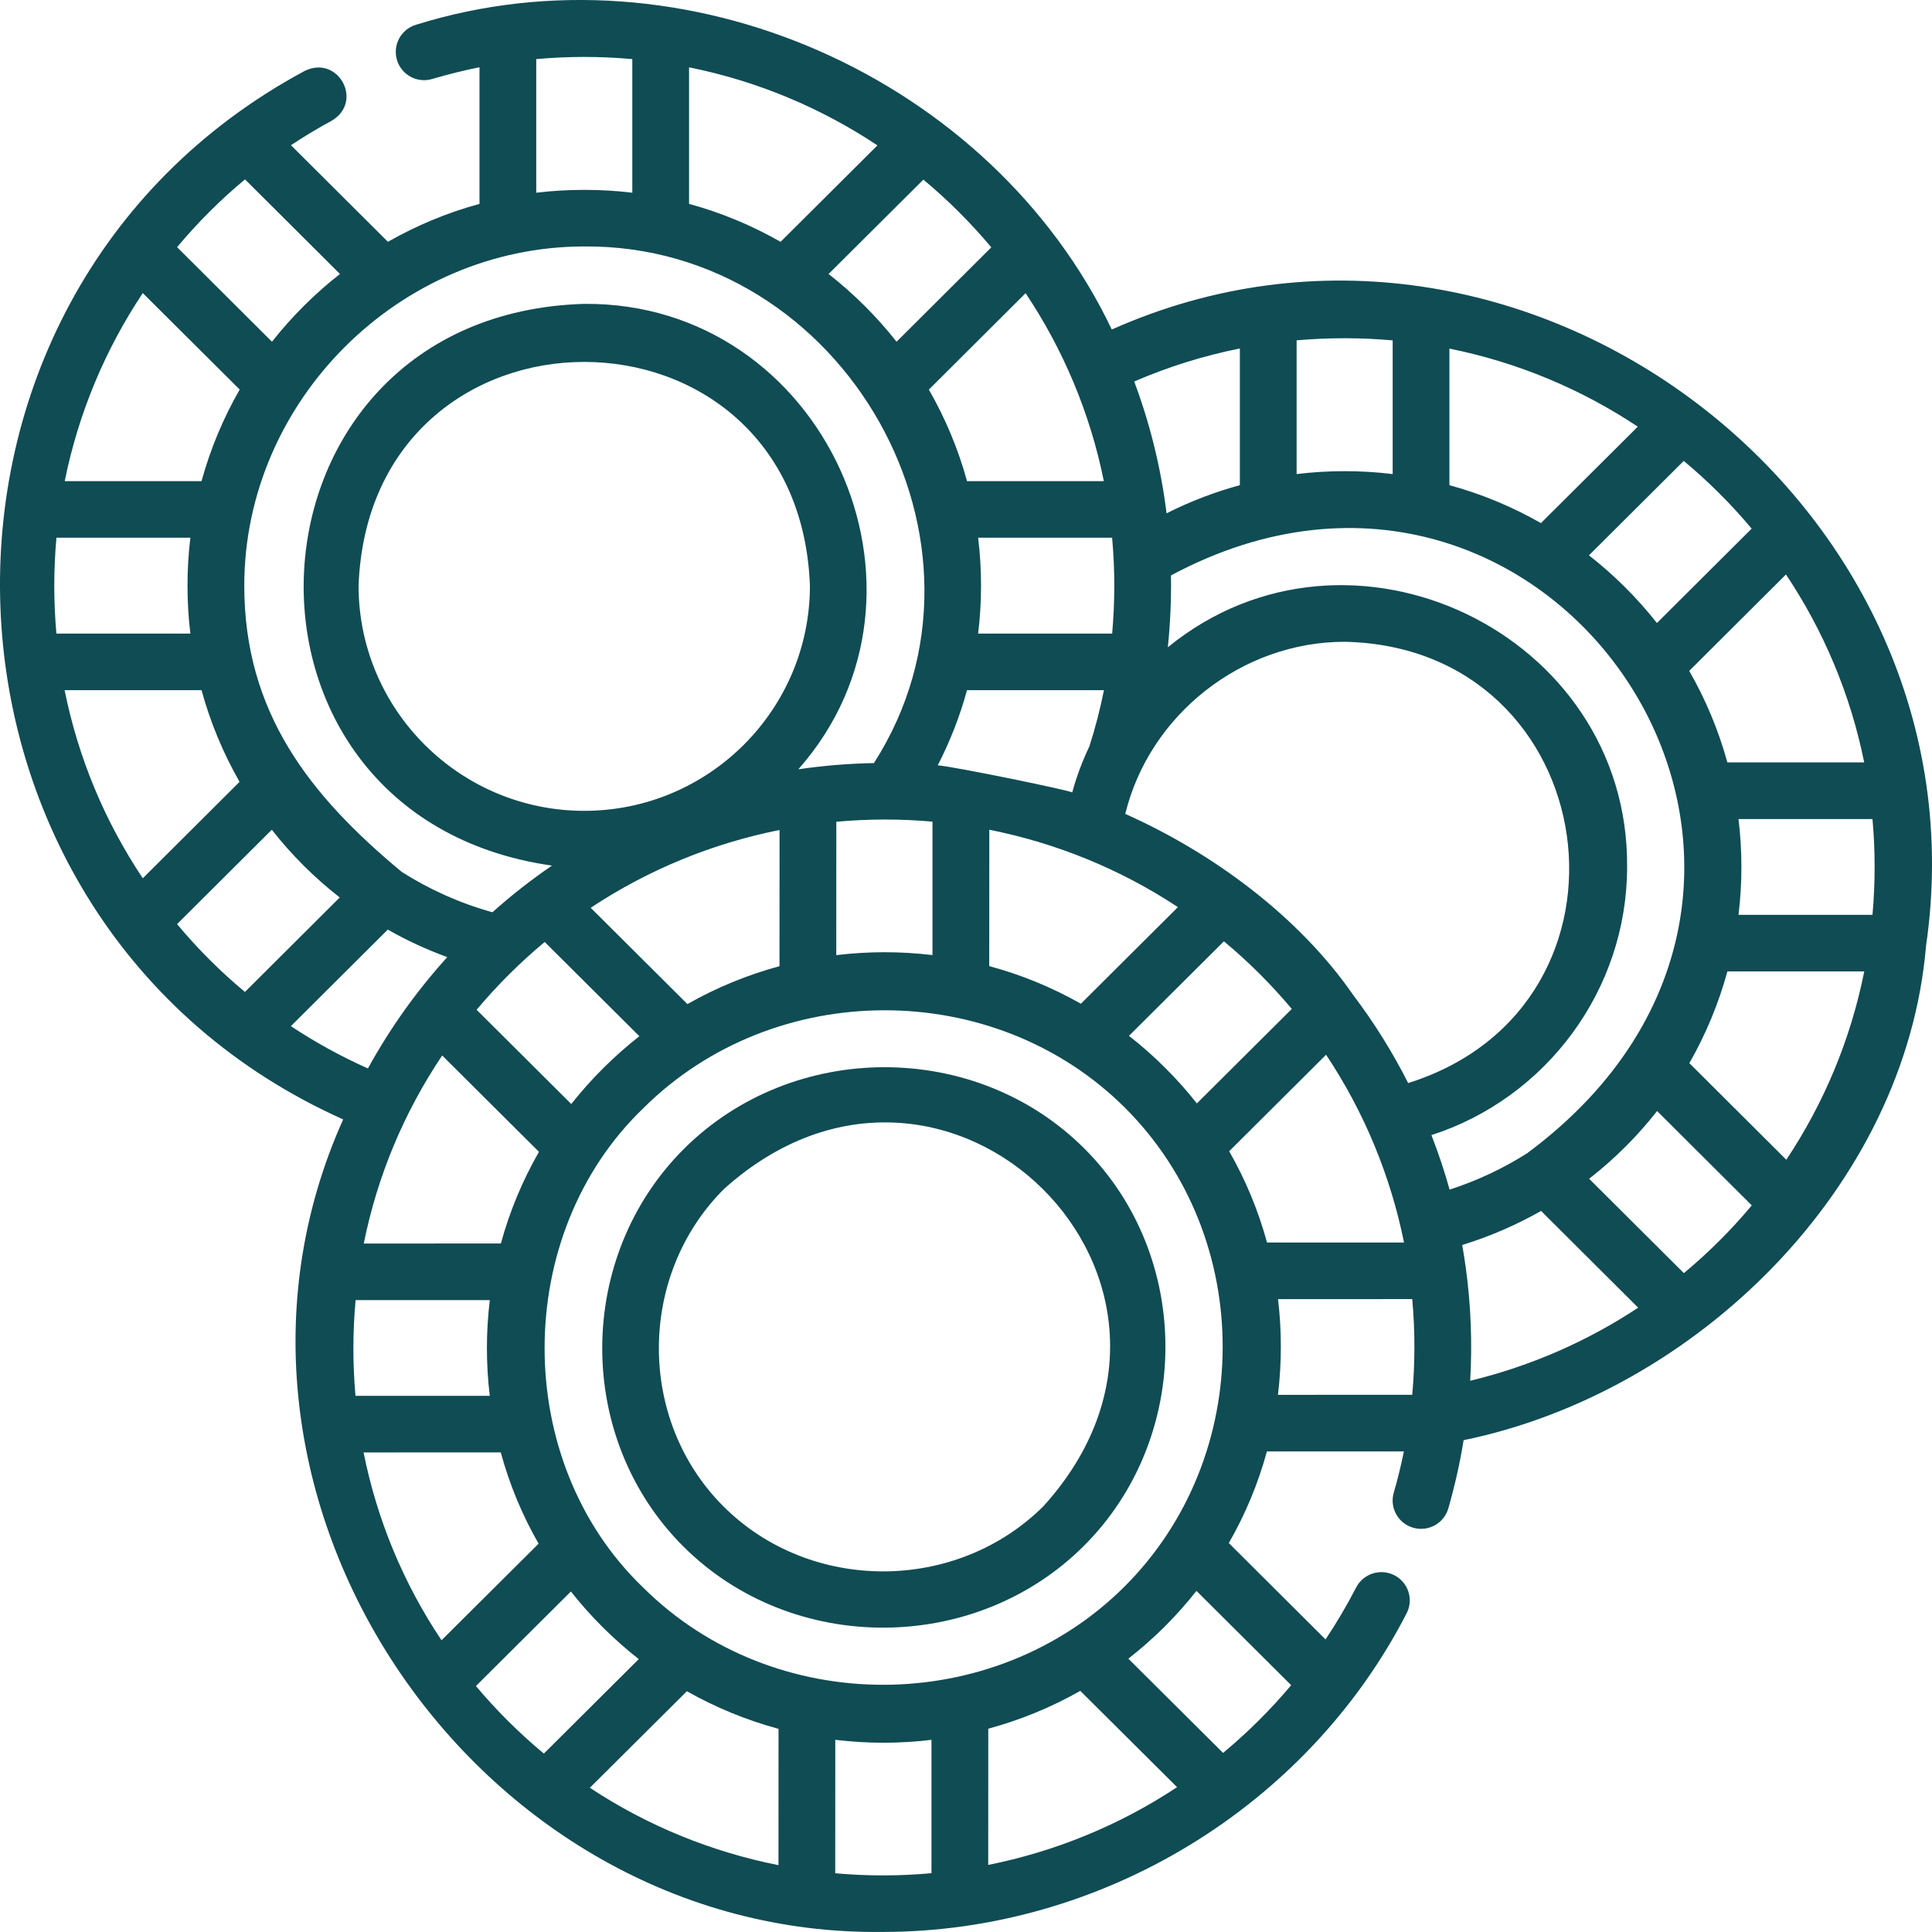
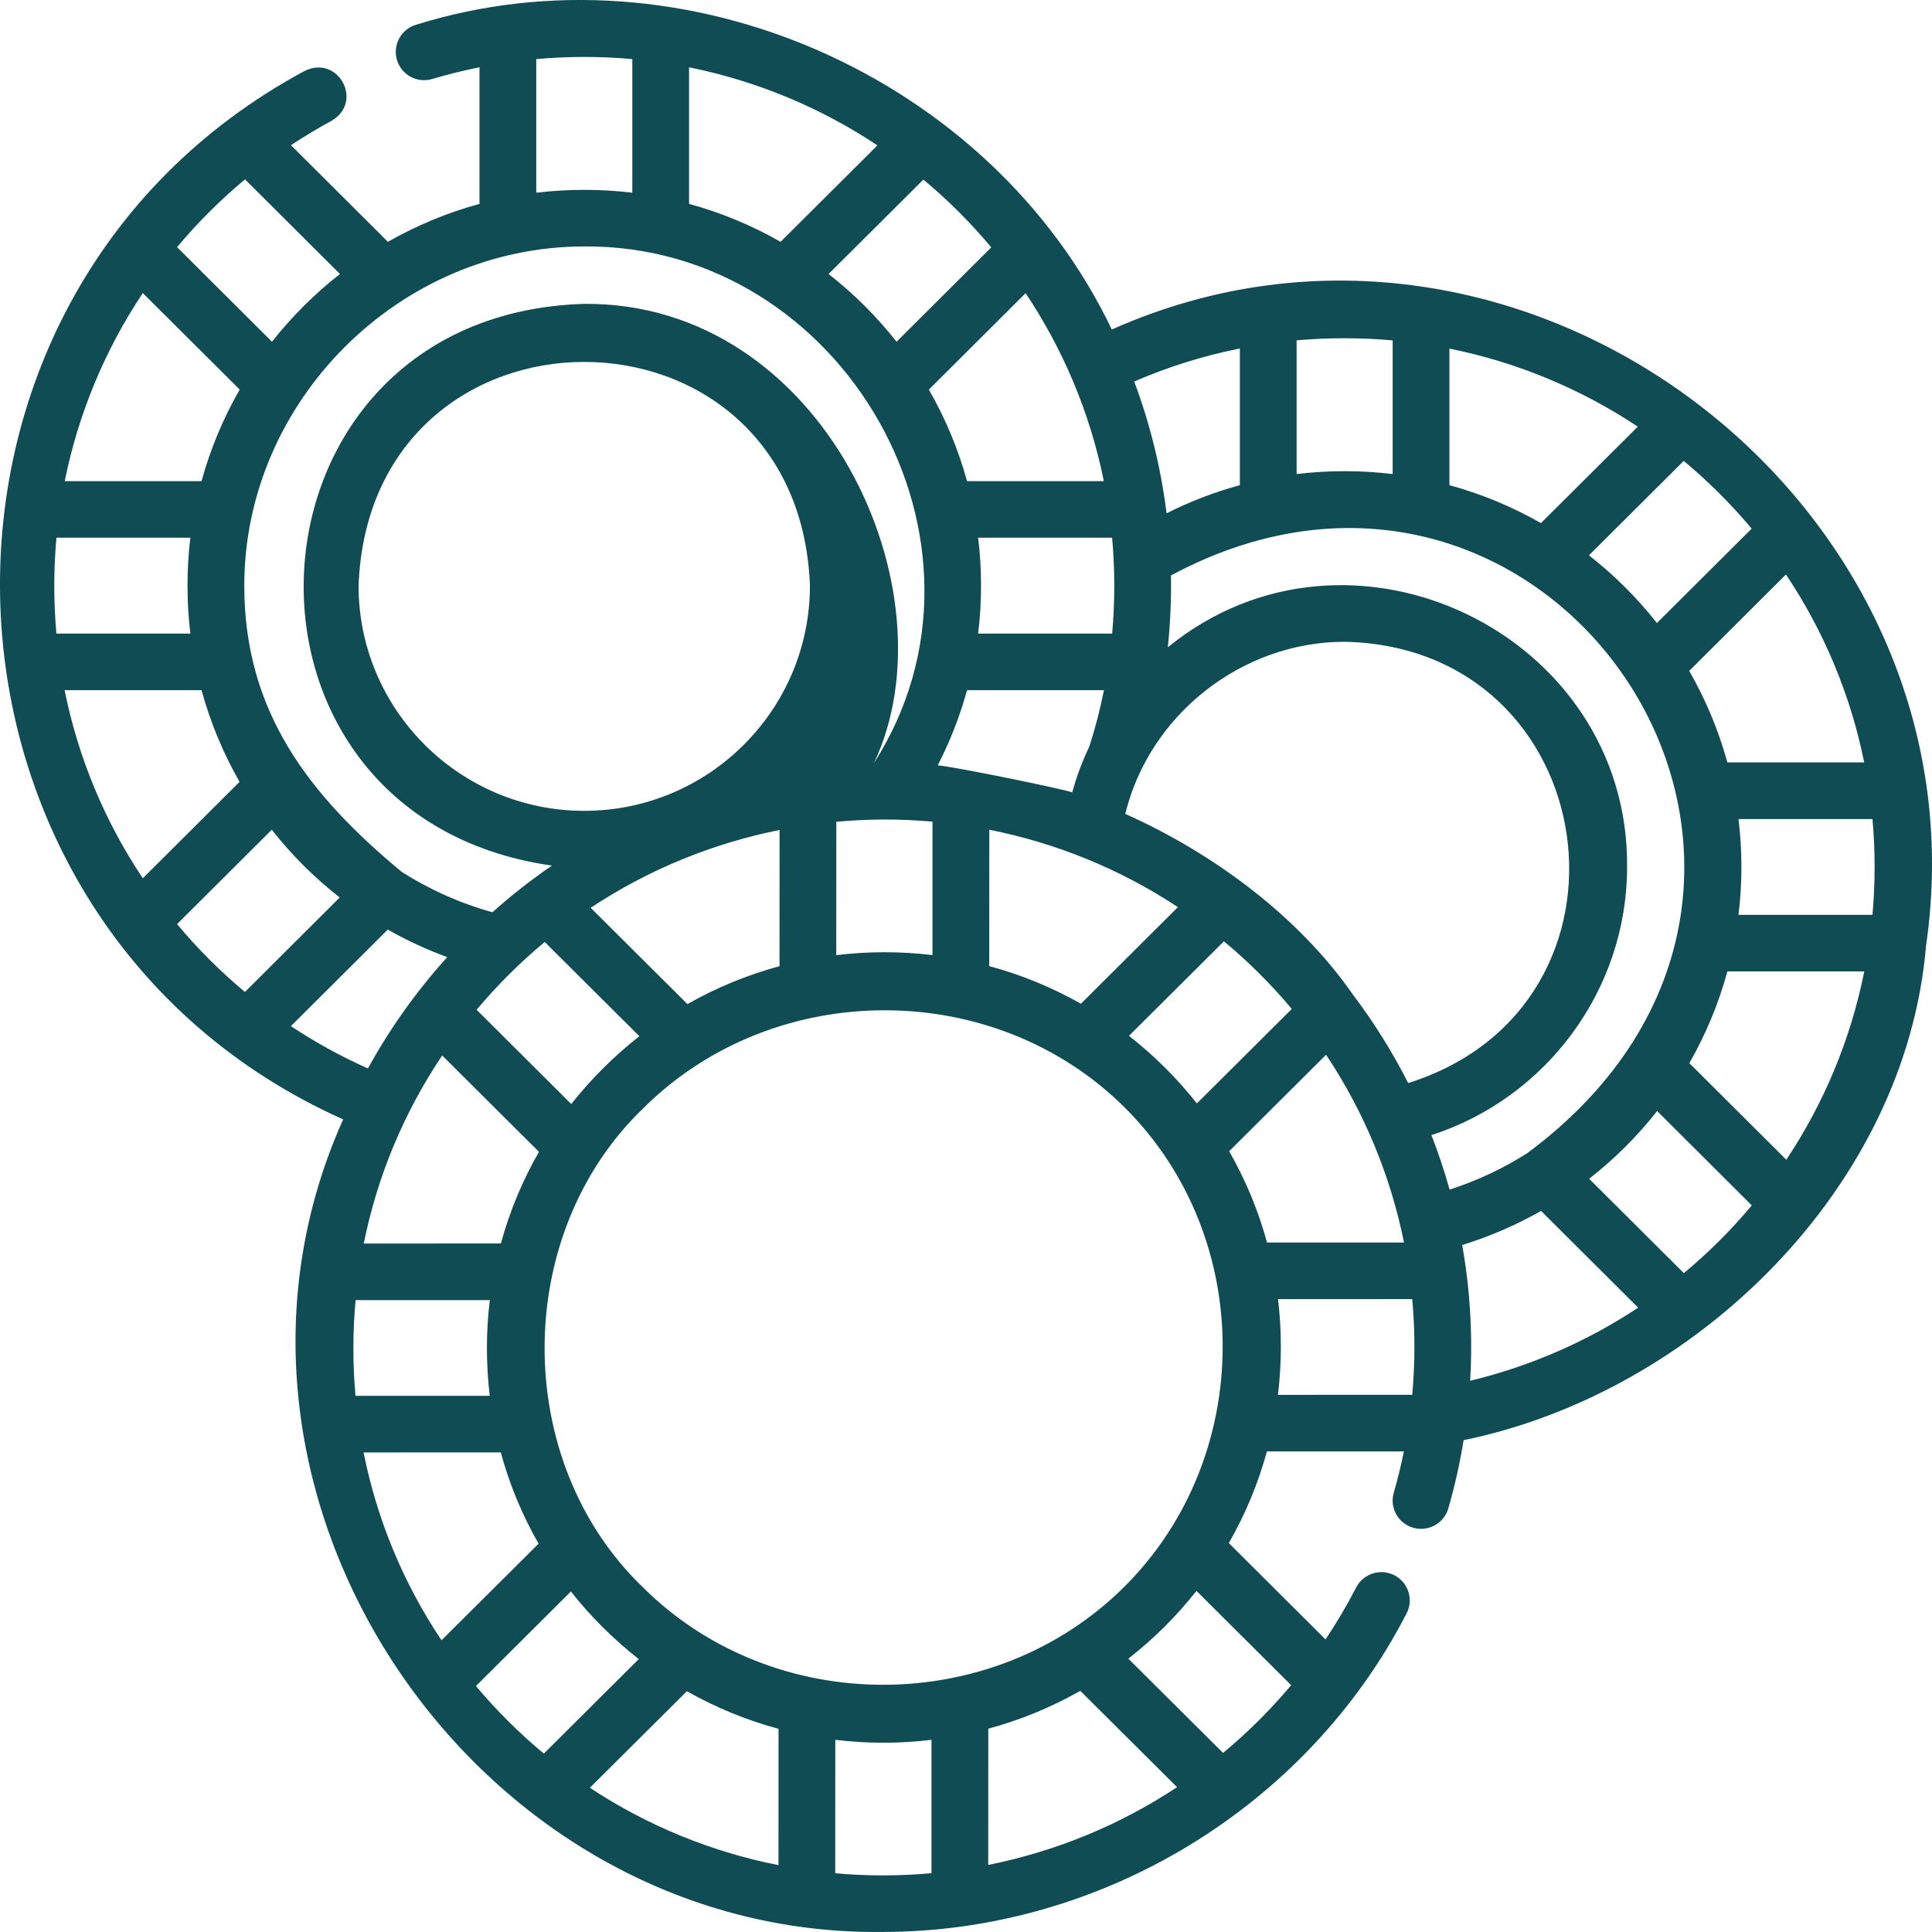
<svg xmlns="http://www.w3.org/2000/svg" width="32" height="32" viewBox="0 0 32 32" fill="none">
-   <path d="M31.902 15.661C32.965 8.338 25.204 2.43 18.415 5.458C16.417 1.276 11.336 -0.98 6.891 0.41C6.642 0.484 6.501 0.745 6.575 0.993C6.649 1.242 6.911 1.383 7.16 1.308C7.417 1.232 7.678 1.167 7.942 1.114V3.377C7.406 3.523 6.897 3.736 6.425 4.005L4.819 2.405C5.036 2.261 5.261 2.126 5.493 2C6.03 1.684 5.601 0.899 5.044 1.176C-1.973 4.954 -1.585 15.287 5.684 18.541C2.904 24.725 7.845 32.085 14.622 31.999C18.239 31.999 21.645 29.935 23.298 26.722C23.417 26.492 23.326 26.21 23.095 26.091C22.864 25.973 22.58 26.064 22.462 26.294C22.309 26.59 22.14 26.877 21.955 27.154L20.353 25.558C20.627 25.081 20.839 24.572 20.984 24.04L23.253 24.04C23.206 24.269 23.151 24.497 23.085 24.724C23.013 24.973 23.157 25.233 23.407 25.304C23.657 25.376 23.917 25.232 23.989 24.983C24.096 24.61 24.181 24.233 24.242 23.854C28.084 23.064 31.565 19.674 31.902 15.661ZM29.587 19.209L27.981 17.609C28.252 17.135 28.465 16.625 28.611 16.09H30.878C30.652 17.221 30.208 18.276 29.587 19.209ZM25.295 19.101C24.9 19.352 24.469 19.555 24.01 19.704C23.925 19.398 23.824 19.097 23.709 18.801C25.614 18.186 26.95 16.393 26.95 14.359C26.98 10.484 22.348 8.269 19.343 10.721C19.384 10.328 19.401 9.927 19.395 9.531C25.737 6.132 31.367 14.597 25.295 19.101V19.101ZM18.622 26.282C16.457 28.438 12.82 28.452 10.649 26.291C8.472 24.2 8.48 20.442 10.657 18.354C12.822 16.2 16.464 16.189 18.631 18.346C20.798 20.504 20.788 24.126 18.622 26.282ZM17.893 28.006L19.496 29.601C18.531 30.24 17.466 30.669 16.368 30.889L16.369 28.633C16.896 28.49 17.409 28.281 17.893 28.006ZM12.895 28.635L12.894 30.893C11.797 30.675 10.733 30.248 9.77 29.611L11.377 28.012C11.859 28.285 12.37 28.493 12.895 28.635ZM6.022 24.057L8.294 24.056C8.438 24.585 8.648 25.093 8.921 25.568L7.313 27.168C6.681 26.224 6.244 25.17 6.022 24.057ZM7.324 17.482L8.927 19.078C8.653 19.555 8.441 20.065 8.296 20.596L6.025 20.597C6.249 19.483 6.689 18.428 7.324 17.482V17.482ZM6.655 14.442C5.128 13.175 4.046 11.8 4.046 9.7C4.046 6.646 6.612 4.082 9.677 4.082C13.977 4.048 16.802 9.005 14.475 12.639C14.056 12.647 13.637 12.681 13.223 12.742C15.822 9.802 13.647 5 9.677 5.033C3.801 5.207 3.359 13.513 9.142 14.337C8.8 14.571 8.471 14.828 8.156 15.11C7.615 14.959 7.111 14.732 6.655 14.442V14.442ZM0.899 9.7C0.899 9.434 0.911 9.169 0.935 8.906H3.153C3.09 9.426 3.09 9.974 3.153 10.494H0.934C0.911 10.231 0.899 9.966 0.899 9.7V9.7ZM2.365 4.854L3.97 6.452C3.699 6.925 3.485 7.433 3.338 7.969H1.072C1.298 6.849 1.74 5.792 2.365 4.854V4.854ZM18.283 7.969H16.017C15.87 7.433 15.656 6.925 15.385 6.453L16.987 4.856C17.608 5.785 18.055 6.838 18.283 7.969ZM22.413 16.48C21.507 15.172 20.081 14.124 18.638 13.481C19.039 11.834 20.573 10.63 22.271 10.63C26.587 10.719 27.418 16.651 23.324 17.939C23.066 17.43 22.762 16.941 22.413 16.48V16.48ZM19.295 17.683C19.105 17.493 18.906 17.318 18.699 17.157L20.272 15.591C20.681 15.931 21.055 16.305 21.396 16.711L19.824 18.276C19.661 18.07 19.485 17.871 19.295 17.683V17.683ZM16.385 16.002L16.386 13.743C17.483 13.961 18.546 14.388 19.51 15.025L17.903 16.625C17.42 16.351 16.91 16.143 16.385 16.002ZM13.851 15.82L13.852 13.611C14.382 13.562 14.915 13.562 15.445 13.609L15.445 15.819C14.916 15.756 14.38 15.756 13.851 15.82V15.82ZM11.386 16.631L9.784 15.036C10.749 14.396 11.813 13.967 12.912 13.747L12.911 16.003C12.384 16.146 11.871 16.355 11.386 16.631ZM5.89 21.534L8.113 21.534C8.049 22.054 8.049 22.598 8.112 23.119L5.888 23.119C5.841 22.592 5.841 22.062 5.89 21.534ZM9.462 18.286L7.894 16.725C8.236 16.318 8.613 15.942 9.022 15.602L10.59 17.163C10.383 17.325 10.184 17.501 9.993 17.691C9.803 17.88 9.626 18.079 9.462 18.286V18.286ZM9.677 13.43C7.616 13.43 5.939 11.757 5.939 9.7C6.127 4.759 13.228 4.76 13.415 9.7C13.415 11.757 11.739 13.43 9.677 13.43V13.43ZM18.456 9.7C18.456 9.967 18.444 10.232 18.421 10.494H16.201C16.265 9.972 16.265 9.427 16.201 8.906H18.42C18.444 9.168 18.456 9.433 18.456 9.7V9.7ZM16.017 11.431H18.285C18.222 11.746 18.142 12.056 18.044 12.361C17.927 12.607 17.831 12.862 17.759 13.126C17.769 13.102 15.848 12.704 15.532 12.676C15.737 12.278 15.899 11.861 16.017 11.431ZM16.419 4.097L14.85 5.66C14.521 5.243 14.143 4.866 13.724 4.538L15.294 2.975C15.702 3.314 16.078 3.69 16.419 4.097ZM12.929 4.005C12.457 3.736 11.949 3.523 11.413 3.377V1.115C12.547 1.343 13.602 1.789 14.533 2.408L12.929 4.005ZM20.359 19.068L21.964 17.47C22.596 18.419 23.032 19.476 23.255 20.58L20.986 20.58C20.842 20.051 20.631 19.544 20.359 19.068V19.068ZM30.877 12.628H28.611C28.463 12.092 28.25 11.584 27.979 11.112L29.581 9.515C30.202 10.444 30.649 11.497 30.877 12.628ZM29.013 8.756L27.444 10.319C27.115 9.902 26.737 9.525 26.318 9.198L27.888 7.634C28.296 7.974 28.672 8.349 29.013 8.756ZM25.523 8.664C25.051 8.395 24.543 8.182 24.007 8.036V5.774C25.141 6.002 26.196 6.448 27.127 7.067L25.523 8.664ZM27.447 18.402L29.015 19.965C28.675 20.372 28.298 20.748 27.89 21.087L26.321 19.524C26.742 19.196 27.12 18.819 27.447 18.402V18.402ZM28.795 15.153C28.859 14.633 28.859 14.085 28.795 13.566H31.014C31.062 14.087 31.061 14.631 31.014 15.153H28.795ZM23.067 5.638V7.852C22.546 7.788 21.999 7.788 21.476 7.852V5.637C22 5.591 22.544 5.59 23.067 5.638ZM20.536 5.772V8.036C20.117 8.15 19.711 8.306 19.322 8.502C19.228 7.744 19.046 7.013 18.786 6.319C19.352 6.074 19.936 5.892 20.536 5.772ZM8.882 0.979C9.407 0.931 9.949 0.931 10.473 0.979V3.192C9.953 3.129 9.402 3.129 8.882 3.192V0.979ZM4.058 2.971L5.631 4.538C5.212 4.866 4.834 5.243 4.505 5.66L2.933 4.094C3.271 3.689 3.647 3.313 4.058 2.971V2.971ZM1.07 11.431H3.338C3.484 11.966 3.697 12.476 3.968 12.95L2.365 14.547C1.729 13.595 1.293 12.54 1.07 11.431V11.431ZM2.933 15.306L4.502 13.743C4.829 14.16 5.207 14.537 5.627 14.865L4.057 16.43C3.65 16.091 3.274 15.716 2.933 15.306V15.306ZM4.818 16.996L6.423 15.397C6.735 15.575 7.064 15.727 7.408 15.853C6.894 16.421 6.455 17.04 6.094 17.697C5.648 17.498 5.222 17.264 4.818 16.996ZM7.883 27.926L9.456 26.36C9.619 26.567 9.795 26.765 9.985 26.954C10.175 27.143 10.374 27.318 10.58 27.48L9.008 29.045C8.604 28.71 8.22 28.328 7.883 27.926V27.926ZM13.834 31.027L13.835 28.817C14.364 28.881 14.899 28.881 15.428 28.817L15.428 31.026C14.898 31.074 14.364 31.075 13.834 31.027ZM21.386 27.912C21.216 28.114 21.036 28.31 20.847 28.498C20.657 28.687 20.46 28.866 20.258 29.034L18.689 27.473C18.896 27.311 19.096 27.135 19.287 26.946C19.477 26.756 19.654 26.557 19.817 26.35L21.386 27.912ZM21.167 23.103C21.23 22.582 21.231 22.038 21.168 21.518L23.391 21.517C23.439 22.041 23.439 22.572 23.391 23.102L21.167 23.103ZM24.28 21.012C24.262 20.882 24.242 20.751 24.219 20.621C24.68 20.479 25.117 20.288 25.525 20.057L27.133 21.659C26.301 22.21 25.363 22.625 24.351 22.87C24.387 22.247 24.363 21.625 24.28 21.012Z" fill="#104C54" />
-   <path d="M17.956 19.019C16.152 17.222 13.132 17.233 11.33 19.027C9.53 20.82 9.519 23.823 11.322 25.618C13.125 27.413 16.147 27.402 17.948 25.609C19.748 23.817 19.759 20.814 17.956 19.019ZM17.284 24.946C15.843 26.381 13.429 26.391 11.986 24.954C10.549 23.523 10.559 21.12 11.994 19.691C15.684 16.375 20.615 21.264 17.284 24.946V24.946Z" fill="#104C54" />
+   <path d="M31.902 15.661C32.965 8.338 25.204 2.43 18.415 5.458C16.417 1.276 11.336 -0.98 6.891 0.41C6.642 0.484 6.501 0.745 6.575 0.993C6.649 1.242 6.911 1.383 7.16 1.308C7.417 1.232 7.678 1.167 7.942 1.114V3.377C7.406 3.523 6.897 3.736 6.425 4.005L4.819 2.405C5.036 2.261 5.261 2.126 5.493 2C6.03 1.684 5.601 0.899 5.044 1.176C-1.973 4.954 -1.585 15.287 5.684 18.541C2.904 24.725 7.845 32.085 14.622 31.999C18.239 31.999 21.645 29.935 23.298 26.722C23.417 26.492 23.326 26.21 23.095 26.091C22.864 25.973 22.58 26.064 22.462 26.294C22.309 26.59 22.14 26.877 21.955 27.154L20.353 25.558C20.627 25.081 20.839 24.572 20.984 24.04L23.253 24.04C23.206 24.269 23.151 24.497 23.085 24.724C23.013 24.973 23.157 25.233 23.407 25.304C23.657 25.376 23.917 25.232 23.989 24.983C24.096 24.61 24.181 24.233 24.242 23.854C28.084 23.064 31.565 19.674 31.902 15.661ZM29.587 19.209L27.981 17.609C28.252 17.135 28.465 16.625 28.611 16.09H30.878C30.652 17.221 30.208 18.276 29.587 19.209ZM25.295 19.101C24.9 19.352 24.469 19.555 24.01 19.704C23.925 19.398 23.824 19.097 23.709 18.801C25.614 18.186 26.95 16.393 26.95 14.359C26.98 10.484 22.348 8.269 19.343 10.721C19.384 10.328 19.401 9.927 19.395 9.531C25.737 6.132 31.367 14.597 25.295 19.101V19.101ZM18.622 26.282C16.457 28.438 12.82 28.452 10.649 26.291C8.472 24.2 8.48 20.442 10.657 18.354C12.822 16.2 16.464 16.189 18.631 18.346C20.798 20.504 20.788 24.126 18.622 26.282ZM17.893 28.006L19.496 29.601C18.531 30.24 17.466 30.669 16.368 30.889L16.369 28.633C16.896 28.49 17.409 28.281 17.893 28.006ZM12.895 28.635L12.894 30.893C11.797 30.675 10.733 30.248 9.77 29.611L11.377 28.012C11.859 28.285 12.37 28.493 12.895 28.635ZM6.022 24.057L8.294 24.056C8.438 24.585 8.648 25.093 8.921 25.568L7.313 27.168C6.681 26.224 6.244 25.17 6.022 24.057ZM7.324 17.482L8.927 19.078C8.653 19.555 8.441 20.065 8.296 20.596L6.025 20.597C6.249 19.483 6.689 18.428 7.324 17.482V17.482ZM6.655 14.442C5.128 13.175 4.046 11.8 4.046 9.7C4.046 6.646 6.612 4.082 9.677 4.082C13.977 4.048 16.802 9.005 14.475 12.639C15.822 9.802 13.647 5 9.677 5.033C3.801 5.207 3.359 13.513 9.142 14.337C8.8 14.571 8.471 14.828 8.156 15.11C7.615 14.959 7.111 14.732 6.655 14.442V14.442ZM0.899 9.7C0.899 9.434 0.911 9.169 0.935 8.906H3.153C3.09 9.426 3.09 9.974 3.153 10.494H0.934C0.911 10.231 0.899 9.966 0.899 9.7V9.7ZM2.365 4.854L3.97 6.452C3.699 6.925 3.485 7.433 3.338 7.969H1.072C1.298 6.849 1.74 5.792 2.365 4.854V4.854ZM18.283 7.969H16.017C15.87 7.433 15.656 6.925 15.385 6.453L16.987 4.856C17.608 5.785 18.055 6.838 18.283 7.969ZM22.413 16.48C21.507 15.172 20.081 14.124 18.638 13.481C19.039 11.834 20.573 10.63 22.271 10.63C26.587 10.719 27.418 16.651 23.324 17.939C23.066 17.43 22.762 16.941 22.413 16.48V16.48ZM19.295 17.683C19.105 17.493 18.906 17.318 18.699 17.157L20.272 15.591C20.681 15.931 21.055 16.305 21.396 16.711L19.824 18.276C19.661 18.07 19.485 17.871 19.295 17.683V17.683ZM16.385 16.002L16.386 13.743C17.483 13.961 18.546 14.388 19.51 15.025L17.903 16.625C17.42 16.351 16.91 16.143 16.385 16.002ZM13.851 15.82L13.852 13.611C14.382 13.562 14.915 13.562 15.445 13.609L15.445 15.819C14.916 15.756 14.38 15.756 13.851 15.82V15.82ZM11.386 16.631L9.784 15.036C10.749 14.396 11.813 13.967 12.912 13.747L12.911 16.003C12.384 16.146 11.871 16.355 11.386 16.631ZM5.89 21.534L8.113 21.534C8.049 22.054 8.049 22.598 8.112 23.119L5.888 23.119C5.841 22.592 5.841 22.062 5.89 21.534ZM9.462 18.286L7.894 16.725C8.236 16.318 8.613 15.942 9.022 15.602L10.59 17.163C10.383 17.325 10.184 17.501 9.993 17.691C9.803 17.88 9.626 18.079 9.462 18.286V18.286ZM9.677 13.43C7.616 13.43 5.939 11.757 5.939 9.7C6.127 4.759 13.228 4.76 13.415 9.7C13.415 11.757 11.739 13.43 9.677 13.43V13.43ZM18.456 9.7C18.456 9.967 18.444 10.232 18.421 10.494H16.201C16.265 9.972 16.265 9.427 16.201 8.906H18.42C18.444 9.168 18.456 9.433 18.456 9.7V9.7ZM16.017 11.431H18.285C18.222 11.746 18.142 12.056 18.044 12.361C17.927 12.607 17.831 12.862 17.759 13.126C17.769 13.102 15.848 12.704 15.532 12.676C15.737 12.278 15.899 11.861 16.017 11.431ZM16.419 4.097L14.85 5.66C14.521 5.243 14.143 4.866 13.724 4.538L15.294 2.975C15.702 3.314 16.078 3.69 16.419 4.097ZM12.929 4.005C12.457 3.736 11.949 3.523 11.413 3.377V1.115C12.547 1.343 13.602 1.789 14.533 2.408L12.929 4.005ZM20.359 19.068L21.964 17.47C22.596 18.419 23.032 19.476 23.255 20.58L20.986 20.58C20.842 20.051 20.631 19.544 20.359 19.068V19.068ZM30.877 12.628H28.611C28.463 12.092 28.25 11.584 27.979 11.112L29.581 9.515C30.202 10.444 30.649 11.497 30.877 12.628ZM29.013 8.756L27.444 10.319C27.115 9.902 26.737 9.525 26.318 9.198L27.888 7.634C28.296 7.974 28.672 8.349 29.013 8.756ZM25.523 8.664C25.051 8.395 24.543 8.182 24.007 8.036V5.774C25.141 6.002 26.196 6.448 27.127 7.067L25.523 8.664ZM27.447 18.402L29.015 19.965C28.675 20.372 28.298 20.748 27.89 21.087L26.321 19.524C26.742 19.196 27.12 18.819 27.447 18.402V18.402ZM28.795 15.153C28.859 14.633 28.859 14.085 28.795 13.566H31.014C31.062 14.087 31.061 14.631 31.014 15.153H28.795ZM23.067 5.638V7.852C22.546 7.788 21.999 7.788 21.476 7.852V5.637C22 5.591 22.544 5.59 23.067 5.638ZM20.536 5.772V8.036C20.117 8.15 19.711 8.306 19.322 8.502C19.228 7.744 19.046 7.013 18.786 6.319C19.352 6.074 19.936 5.892 20.536 5.772ZM8.882 0.979C9.407 0.931 9.949 0.931 10.473 0.979V3.192C9.953 3.129 9.402 3.129 8.882 3.192V0.979ZM4.058 2.971L5.631 4.538C5.212 4.866 4.834 5.243 4.505 5.66L2.933 4.094C3.271 3.689 3.647 3.313 4.058 2.971V2.971ZM1.07 11.431H3.338C3.484 11.966 3.697 12.476 3.968 12.95L2.365 14.547C1.729 13.595 1.293 12.54 1.07 11.431V11.431ZM2.933 15.306L4.502 13.743C4.829 14.16 5.207 14.537 5.627 14.865L4.057 16.43C3.65 16.091 3.274 15.716 2.933 15.306V15.306ZM4.818 16.996L6.423 15.397C6.735 15.575 7.064 15.727 7.408 15.853C6.894 16.421 6.455 17.04 6.094 17.697C5.648 17.498 5.222 17.264 4.818 16.996ZM7.883 27.926L9.456 26.36C9.619 26.567 9.795 26.765 9.985 26.954C10.175 27.143 10.374 27.318 10.58 27.48L9.008 29.045C8.604 28.71 8.22 28.328 7.883 27.926V27.926ZM13.834 31.027L13.835 28.817C14.364 28.881 14.899 28.881 15.428 28.817L15.428 31.026C14.898 31.074 14.364 31.075 13.834 31.027ZM21.386 27.912C21.216 28.114 21.036 28.31 20.847 28.498C20.657 28.687 20.46 28.866 20.258 29.034L18.689 27.473C18.896 27.311 19.096 27.135 19.287 26.946C19.477 26.756 19.654 26.557 19.817 26.35L21.386 27.912ZM21.167 23.103C21.23 22.582 21.231 22.038 21.168 21.518L23.391 21.517C23.439 22.041 23.439 22.572 23.391 23.102L21.167 23.103ZM24.28 21.012C24.262 20.882 24.242 20.751 24.219 20.621C24.68 20.479 25.117 20.288 25.525 20.057L27.133 21.659C26.301 22.21 25.363 22.625 24.351 22.87C24.387 22.247 24.363 21.625 24.28 21.012Z" fill="#104C54" />
</svg>